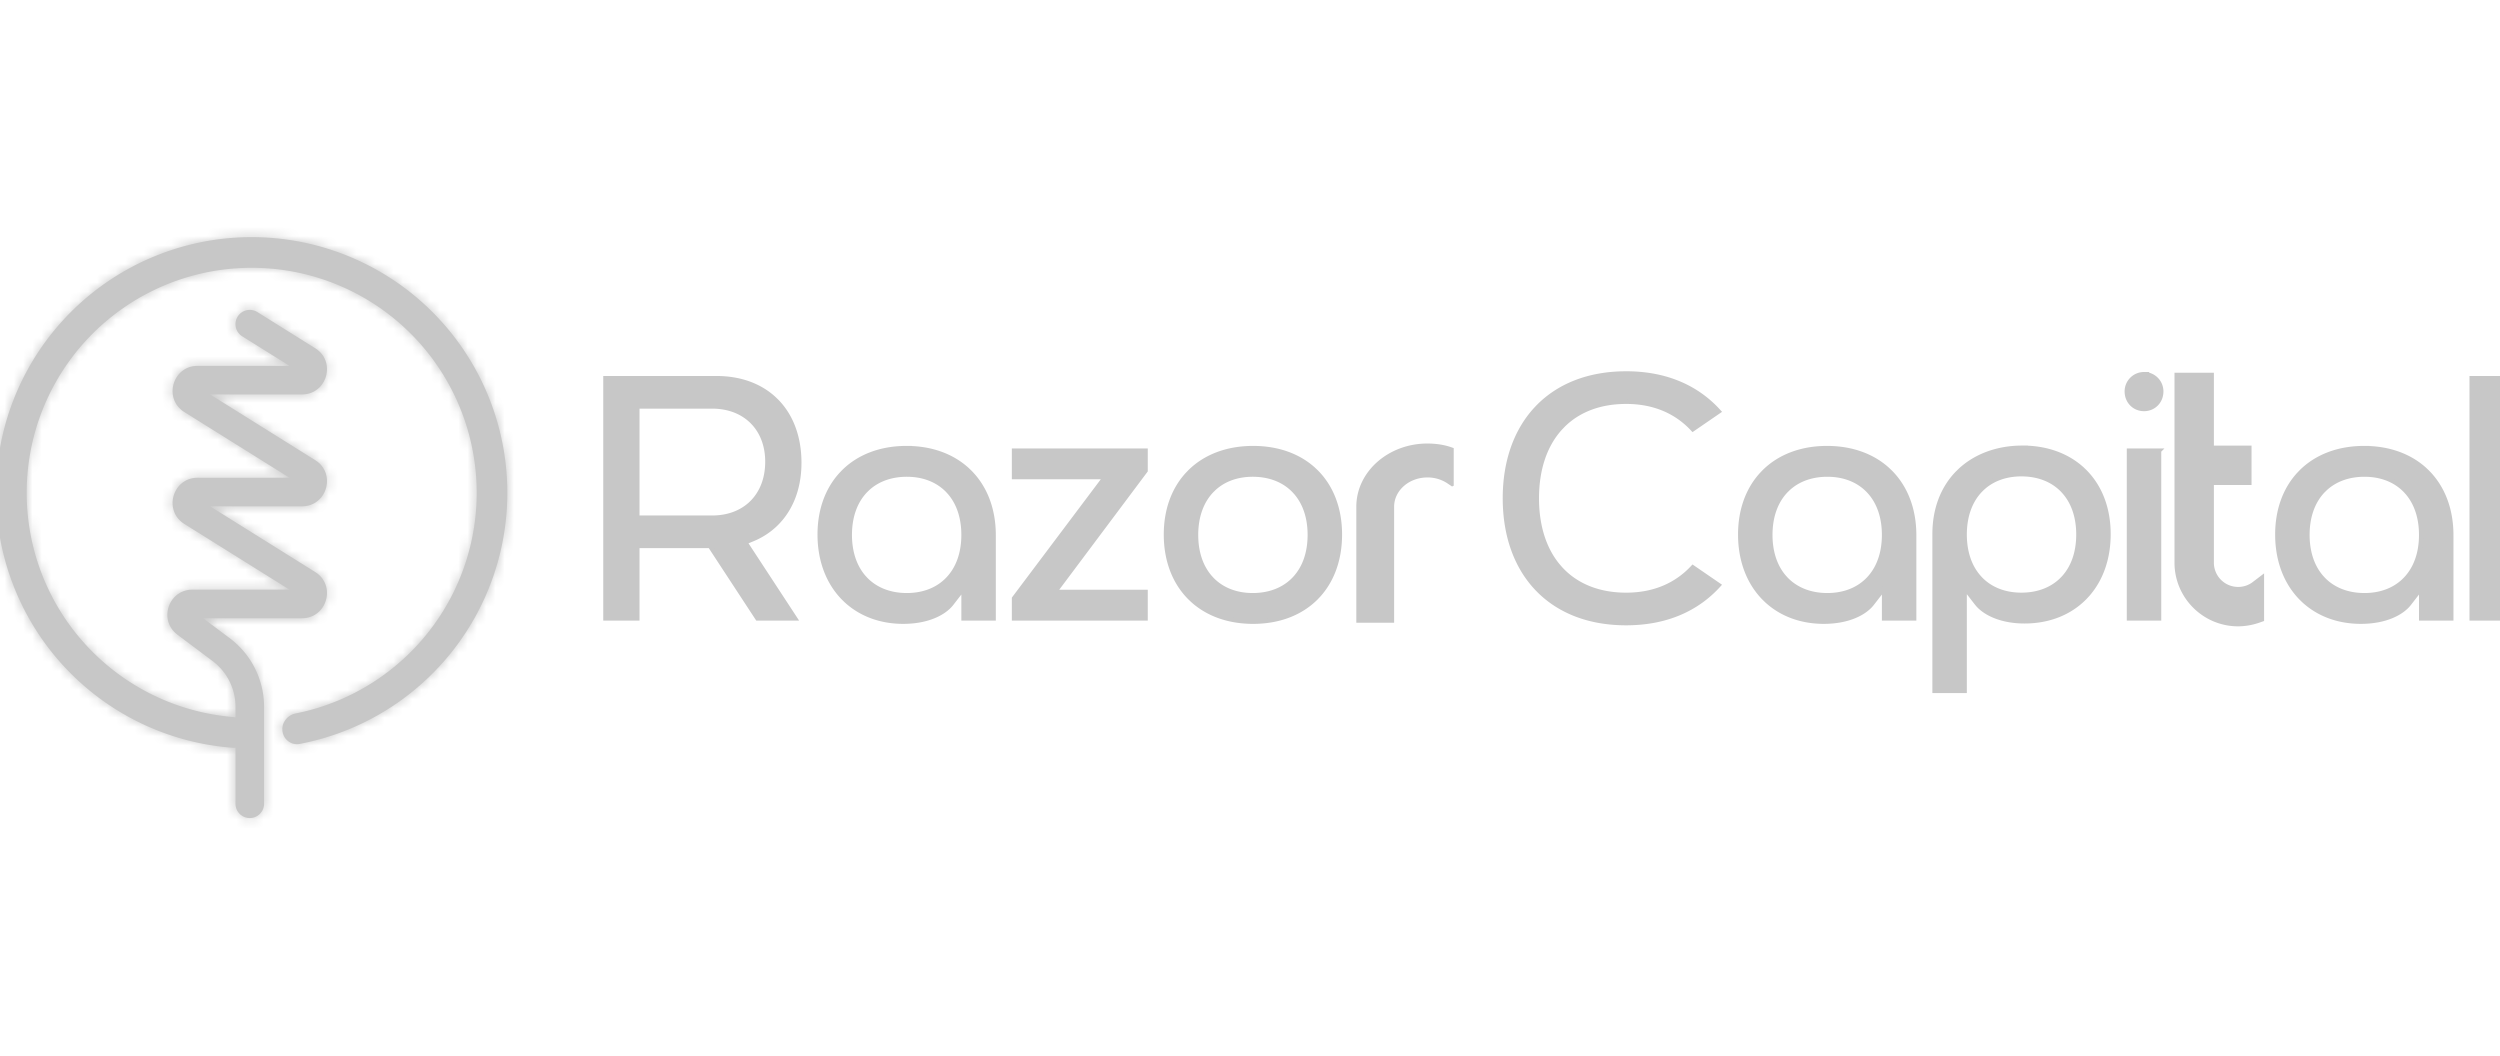
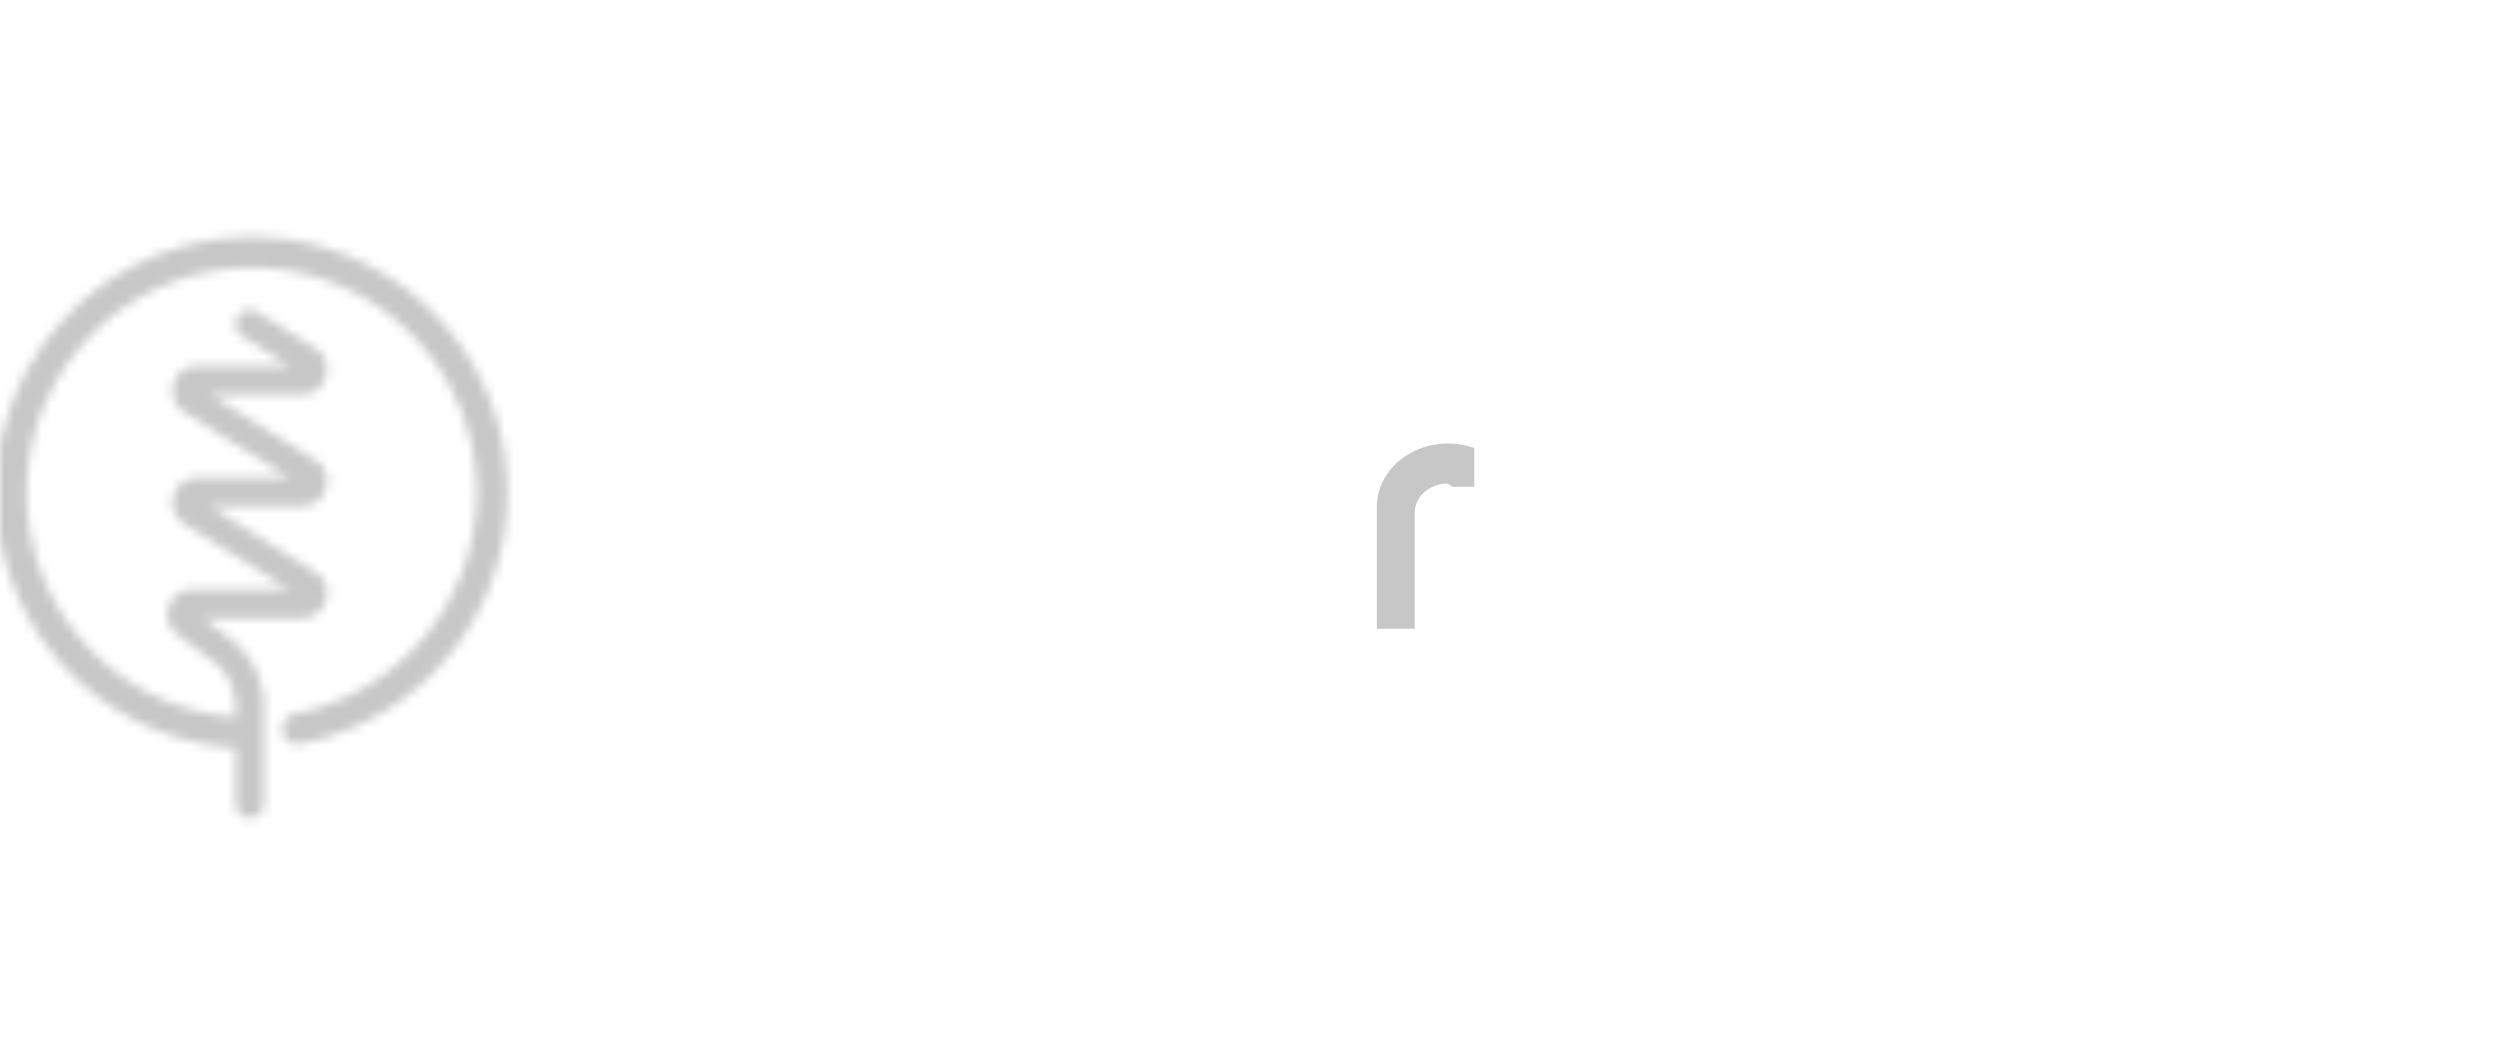
<svg xmlns="http://www.w3.org/2000/svg" width="270" height="114" fill="none">
  <g clip-path="url(#a)">
    <mask id="b" fill="#fff">
      <path d="M25.612 25.655a27.613 27.613 0 0 1 6.743 54.692c-.899.17-1.732-.475-1.849-1.382-.117-.907.526-1.732 1.423-1.911a24.3 24.3 0 1 0-6.754.385c.088.007.175.022.259.042v-1.144a6.176 6.176 0 0 0-2.47-4.94l-3.802-2.851c-2.077-1.558-.976-4.863 1.62-4.863h10.481L19.914 56.59c-2.301-1.439-1.282-4.993 1.432-4.993h9.916l-11.348-7.093c-2.301-1.439-1.282-4.992 1.432-4.992h9.917l-5.104-3.19-.13-.09a1.544 1.544 0 0 1 1.629-2.605l.137.076 6.245 3.903.206.141c2.03 1.516.992 4.852-1.637 4.853h-9.916l11.347 7.093c2.302 1.438 1.283 4.991-1.431 4.992h-9.917l11.348 7.092.206.141c2.03 1.516.992 4.852-1.637 4.853H21.94l2.875 2.156a9.263 9.263 0 0 1 3.705 7.41v10.508a1.544 1.544 0 0 1-3.087 0V80.75c-.1.013-.203.017-.308.009a27.615 27.615 0 0 1-25.55-26.95 27.614 27.614 0 0 1 26.036-28.154Z" />
    </mask>
-     <path fill="#C7C7C7" d="M25.612 25.655a27.613 27.613 0 0 1 6.743 54.692c-.899.17-1.732-.475-1.849-1.382-.117-.907.526-1.732 1.423-1.911a24.3 24.3 0 1 0-6.754.385c.088.007.175.022.259.042v-1.144a6.176 6.176 0 0 0-2.47-4.94l-3.802-2.851c-2.077-1.558-.976-4.863 1.62-4.863h10.481L19.914 56.59c-2.301-1.439-1.282-4.993 1.432-4.993h9.916l-11.348-7.093c-2.301-1.439-1.282-4.992 1.432-4.992h9.917l-5.104-3.19-.13-.09a1.544 1.544 0 0 1 1.629-2.605l.137.076 6.245 3.903.206.141c2.03 1.516.992 4.852-1.637 4.853h-9.916l11.347 7.093c2.302 1.438 1.283 4.991-1.431 4.992h-9.917l11.348 7.092.206.141c2.03 1.516.992 4.852-1.637 4.853H21.94l2.875 2.156a9.263 9.263 0 0 1 3.705 7.41v10.508a1.544 1.544 0 0 1-3.087 0V80.75c-.1.013-.203.017-.308.009a27.615 27.615 0 0 1-25.55-26.95 27.614 27.614 0 0 1 26.036-28.154Z" />
    <path fill="#C7C7C7" d="m25.612 25.655-.172-3.019.172 3.02Zm19.582 6.639 1.972-2.292-1.972 2.292Zm9.482 18.374 3.011-.28-3.01.28Zm-5.934 19.807 2.362 1.89-2.361-1.89Zm-16.387 9.872.566 2.97-.566-2.97Zm-1.849-1.382-3 .387h.001l3-.387Zm1.423-1.911-.59-2.966.59 2.966Zm14.226-8.65 2.36 1.89-2.36-1.89Zm5.222-17.43 3.011-.28-3.01.28Zm-8.344-16.168 1.972-2.292-1.972 2.292ZM25.8 28.964l-.172-3.02.172 3.02ZM9.343 36.726l-2.22-2.054 2.22 2.054ZM2.89 53.738l-3.023.065 3.023-.065Zm7.169 16.724-2.131 2.145 2.13-2.145Zm15.116 6.977-.25 3.013.25-3.013Zm.259.042-.678 2.947 3.702.852v-3.8h-3.024Zm0-1.144h3.024-3.024Zm-2.47-4.94 1.814-2.42-1.815 2.42Zm-3.802-2.851-1.815 2.42 1.814-2.42Zm1.62-4.863v-3.025 3.025Zm10.481 0v3.024h10.545l-8.942-5.589-1.603 2.565ZM19.914 56.59l-1.603 2.564 1.603-2.564Zm1.432-4.993v-3.024 3.024Zm9.916 0v3.024h10.544l-8.941-5.589-1.603 2.565Zm-11.348-7.093-1.603 2.564 1.603-2.564Zm1.432-4.992v-3.024 3.024Zm9.917 0v3.024h10.545l-8.942-5.589-1.603 2.565Zm-5.104-3.19-1.732 2.479.064.044.066.042 1.603-2.565Zm-.13-.09-1.853 2.389.06.046.06.043 1.734-2.479Zm-.36-2.038-2.565-1.603v.001l2.564 1.602Zm1.989-.567 1.463-2.646-.063-.035-.065-.032-1.335 2.713Zm.137.076 1.603-2.564-.068-.043-.07-.04-1.465 2.647Zm6.245 3.903 1.705-2.497-.05-.035-.052-.032-1.603 2.564Zm.206.141 1.81-2.423-.052-.038-.053-.037-1.705 2.498ZM32.61 42.6v3.024V42.6Zm-9.916 0v-3.025H12.149l8.94 5.59 1.604-2.565Zm11.347 7.093 1.604-2.565-1.604 2.565Zm-1.431 4.992v3.024-3.024Zm-9.917 0V51.66H12.147l8.942 5.59 1.603-2.565Zm11.348 7.092 1.705-2.498-.05-.034-.052-.032-1.603 2.564Zm.206.141 1.81-2.423-.052-.038-.053-.037-1.705 2.498Zm-1.637 4.853v3.024-3.024Zm-10.668 0v-3.025h-9.073l7.258 5.444 1.815-2.42Zm2.875 2.156 1.814-2.42-1.814 2.42Zm3.705 7.41h3.024-3.024Zm0 10.508h3.024-3.024Zm-1.544 1.544-.001 3.024v-3.024Zm-1.543-1.544H22.41h3.024Zm0-6.095h3.024v-3.425l-3.399.424.375 3.001Zm-.308.009-.225 3.016.225-3.016ZM7.723 72.813l-2.131 2.145 2.131-2.145ZM-.423 53.809l-3.024.064 3.024-.064ZM6.91 34.476l-2.22-2.054 2.22 2.054Zm18.7-8.82.173 3.019a24.59 24.59 0 0 1 17.437 5.911l1.973-2.292 1.972-2.292a30.637 30.637 0 0 0-21.726-7.366l.172 3.02Zm19.583 6.638-1.973 2.292a24.588 24.588 0 0 1 8.444 16.362l3.011-.28 3.011-.28a30.636 30.636 0 0 0-10.52-20.386l-1.973 2.292Zm9.482 18.374-3.011.28a24.588 24.588 0 0 1-5.284 17.637l2.361 1.89 2.362 1.89a30.636 30.636 0 0 0 6.583-21.977l-3.01.28Zm-5.934 19.807-2.36-1.89a24.59 24.59 0 0 1-14.593 8.791l.566 2.97.566 2.971a30.638 30.638 0 0 0 18.183-10.953l-2.361-1.89Zm-16.387 9.872-.566-2.971a1.442 1.442 0 0 1 1.716 1.201l-2.999.388-2.999.387c.325 2.514 2.688 4.485 5.414 3.965l-.566-2.97Zm-1.849-1.382 3-.387a1.276 1.276 0 0 1-.986 1.442l-.59-2.966-.592-2.966c-2.326.464-4.169 2.651-3.831 5.264l3-.387Zm1.423-1.911.59 2.966a27.323 27.323 0 0 0 15.997-9.726l-2.361-1.89-2.362-1.89a21.275 21.275 0 0 1-12.454 7.574l.59 2.966Zm14.226-8.65 2.36 1.89a27.323 27.323 0 0 0 5.873-19.6l-3.01.28-3.012.28a21.274 21.274 0 0 1-4.573 15.26l2.362 1.89Zm5.222-17.43 3.011-.28a27.323 27.323 0 0 0-9.383-18.18l-1.972 2.292-1.973 2.292a21.275 21.275 0 0 1 7.306 14.157l3.011-.28Zm-8.344-16.168 1.972-2.292a27.324 27.324 0 0 0-19.377-6.57l.172 3.02.172 3.02a21.276 21.276 0 0 1 15.088 5.114l1.973-2.292ZM25.8 28.964l-.172-3.02a27.323 27.323 0 0 0-18.505 8.728l2.22 2.054 2.22 2.053a21.275 21.275 0 0 1 14.41-6.796l-.173-3.02ZM9.343 36.726l-2.22-2.054a27.323 27.323 0 0 0-7.256 19.13l3.023-.064 3.023-.064a21.275 21.275 0 0 1 5.65-14.895l-2.22-2.053ZM2.89 53.738l-3.023.065a27.323 27.323 0 0 0 8.06 18.805l2.132-2.146 2.131-2.145a21.275 21.275 0 0 1-6.276-14.643l-3.024.064Zm7.169 16.724-2.131 2.146a27.323 27.323 0 0 0 16.997 7.844l.25-3.013.25-3.014a21.274 21.274 0 0 1-13.235-6.109l-2.131 2.146Zm15.116 6.977-.25 3.013a1.243 1.243 0 0 1-.17-.024l.679-2.947.678-2.948a4.853 4.853 0 0 0-.687-.108l-.25 3.014Zm.259.042h3.024v-1.144H22.41v1.144h3.024Zm0-1.144h3.024a9.2 9.2 0 0 0-3.68-7.36l-1.815 2.42-1.814 2.419a3.153 3.153 0 0 1 1.26 2.521h3.025Zm-2.47-4.94 1.814-2.42-3.802-2.85-1.814 2.419-1.815 2.42 3.802 2.85 1.814-2.42Zm-3.802-2.851 1.814-2.42s.022.018.05.058c.026.04.047.084.06.129a.295.295 0 0 1 .003.174.294.294 0 0 1-.107.137.444.444 0 0 1-.125.067c-.046.015-.074.016-.074.016v-6.049c-5.503 0-7.838 7.005-3.436 10.307l1.814-2.419Zm1.62-4.863v3.024h10.481v-6.049h-10.48v3.025Zm10.481 0 1.603-2.565-11.349-7.093-1.603 2.565-1.602 2.564 11.348 7.093 1.603-2.564ZM19.914 56.59l1.603-2.565c-.004-.002.02.013.052.053s.057.086.074.134c.031.09.02.15.013.175a.29.29 0 0 1-.104.142.459.459 0 0 1-.134.075c-.049.017-.077.017-.072.017v-6.048c-5.753 0-7.912 7.533-3.035 10.581l1.603-2.564Zm1.432-4.993v3.024h9.916v-6.048h-9.916v3.024Zm9.916 0 1.603-2.565-11.348-7.092-1.603 2.564-1.603 2.564 11.348 7.093 1.603-2.564Zm-11.348-7.093 1.603-2.564c-.004-.003.02.012.052.052.032.04.057.087.074.134.031.09.02.15.013.176a.29.29 0 0 1-.104.142.458.458 0 0 1-.134.075c-.049.017-.077.017-.072.017v-6.048c-5.752 0-7.912 7.531-3.035 10.58l1.603-2.564Zm1.432-4.992v3.024h9.917v-6.048h-9.917v3.024Zm9.917 0 1.603-2.565-5.104-3.19-1.602 2.565-1.603 2.565 5.103 3.19 1.603-2.565Zm-5.104-3.19 1.733-2.478-.13-.09-1.732 2.477-1.733 2.479.13.09 1.733-2.478Zm-.13-.09 1.854-2.39a1.48 1.48 0 0 1 .35 1.955l-2.565-1.603-2.564-1.602a4.569 4.569 0 0 0 1.072 6.029l1.854-2.39Zm-.36-2.038 2.564 1.604a1.48 1.48 0 0 1-1.911.542l1.336-2.713 1.335-2.713a4.568 4.568 0 0 0-5.889 1.677l2.564 1.603Zm1.989-.567-1.464 2.646.137.076 1.464-2.646 1.464-2.646-.137-.076-1.464 2.646Zm.137.076-1.603 2.565 6.245 3.903 1.603-2.565 1.603-2.564-6.245-3.903-1.603 2.564Zm6.245 3.903-1.704 2.498.206.141 1.704-2.498 1.705-2.498-.206-.14-1.705 2.497Zm.206.141-1.81 2.423a.459.459 0 0 1-.133-.21.267.267 0 0 1-.003-.158.304.304 0 0 1 .11-.14.458.458 0 0 1 .13-.07c.047-.017.074-.017.068-.017V42.6l.001 3.024c5.6 0 7.76-7.08 3.447-10.3l-1.81 2.423ZM32.61 42.6v-3.025h-9.916v6.049h9.916V42.6Zm-9.916 0-1.603 2.564 11.348 7.093 1.602-2.564 1.603-2.565-11.347-7.093-1.603 2.565Zm11.347 7.093-1.603 2.564c.005.003-.02-.012-.051-.053a.462.462 0 0 1-.074-.134.291.291 0 0 1-.014-.176.29.29 0 0 1 .105-.142.461.461 0 0 1 .134-.075c.048-.017.077-.017.071-.017v3.025l.001 3.024c5.752 0 7.911-7.532 3.035-10.58l-1.604 2.564Zm-1.431 4.992V51.66h-9.917v6.05h9.917v-3.024Zm-9.917 0-1.603 2.564 11.349 7.093 1.602-2.565 1.603-2.564-11.348-7.093-1.603 2.565Zm11.348 7.092-1.704 2.498.206.141 1.704-2.498 1.705-2.498-.206-.14-1.705 2.497Zm.206.141-1.81 2.423a.458.458 0 0 1-.133-.211.266.266 0 0 1-.003-.157.305.305 0 0 1 .11-.14.458.458 0 0 1 .13-.07c.047-.017.074-.017.068-.017v3.025l.001 3.024c5.6 0 7.76-7.08 3.447-10.3l-1.81 2.423Zm-1.637 4.853v-3.025H21.94v6.049h10.668V66.77Zm-10.668 0-1.815 2.419 2.875 2.156 1.815-2.42 1.814-2.419-2.875-2.156-1.814 2.42Zm2.875 2.156L23 71.347a6.239 6.239 0 0 1 2.496 4.99h6.048c0-3.867-1.82-7.509-4.915-9.83l-1.814 2.42Zm3.705 7.41h-3.024v10.508h6.048V76.337h-3.024Zm0 10.508h-3.024c0-.817.662-1.48 1.48-1.48v6.048a4.568 4.568 0 0 0 4.568-4.568h-3.024Zm-1.544 1.544.001-3.024c.82 0 1.48.664 1.48 1.48H22.41a4.568 4.568 0 0 0 4.566 4.568v-3.024Zm-1.543-1.544h3.024V80.75H22.41v6.095h3.024Zm0-6.095-.375-3c.072-.01.171-.016.292-.007l-.225 3.016-.225 3.016c.331.024.637.01.908-.024l-.375-3Zm-.308.009.226-3.016a24.59 24.59 0 0 1-15.498-7.076l-2.131 2.146-2.131 2.145a30.639 30.639 0 0 0 19.31 8.817l.224-3.016ZM7.723 72.813l2.131-2.146A24.589 24.589 0 0 1 2.6 53.745l-3.023.064-3.024.064a30.637 30.637 0 0 0 9.039 21.085l2.131-2.145ZM-.423 53.809l3.023-.064a24.59 24.59 0 0 1 6.53-17.216l-2.22-2.053-2.22-2.054a30.638 30.638 0 0 0-8.137 21.45l3.024-.063ZM6.91 34.476l2.22 2.053a24.59 24.59 0 0 1 16.653-7.854l-.172-3.02-.172-3.019a30.637 30.637 0 0 0-20.75 9.786l2.22 2.054Z" mask="url(#b)" />
-     <path fill="#C7C7C7" stroke="#C7C7C7" stroke-width=".203" d="m156.9 52.473-.158-.107-.368-.249a3.954 3.954 0 0 0-2.219-.653c-2.049 0-3.691 1.472-3.691 3.26v12.427h-3.88V54.725c0-3.717 3.41-6.723 7.571-6.723.868 0 1.746.118 2.532.39l.145.05.068.025v4.006Z" />
-     <path fill="#C7C7C7" stroke="#C7C7C7" stroke-width=".487" d="M255.326 48.402c2.687 0 4.911.842 6.514 2.283l.311.296c1.621 1.621 2.579 3.96 2.579 6.826v8.975h-3.235v-3.284l-.435.562-.872 1.126c-.764.986-2.514 1.947-5.214 1.947-2.491 0-4.617-.834-6.173-2.275l-.303-.296c-1.579-1.623-2.538-3.967-2.538-6.833 0-2.666.842-4.872 2.278-6.46l.295-.31c1.616-1.607 3.946-2.557 6.793-2.557Zm.039 2.845c-1.694 0-3.174.523-4.266 1.545l-.214.21c-1.107 1.159-1.69 2.803-1.69 4.766 0 1.84.513 3.4 1.489 4.542l.201.223c1.109 1.161 2.673 1.757 4.48 1.757 1.678 0 3.149-.525 4.236-1.547l.211-.211c1.101-1.157 1.683-2.8 1.683-4.764 0-1.84-.512-3.4-1.482-4.54l-.201-.223c-1.103-1.161-2.657-1.758-4.447-1.758Zm-22.193-2.571V66.78h-3.235V48.676h3.235Zm-1.617-8.256a1.85 1.85 0 0 1 1.852 1.852c0 1.091-.815 1.892-1.852 1.892-1.038 0-1.853-.801-1.853-1.892a1.85 1.85 0 0 1 1.853-1.852Zm-13.131 7.943c2.63 0 4.824.833 6.413 2.261l.309.293c1.608 1.608 2.565 3.928 2.565 6.773 0 2.687-.842 4.914-2.252 6.52l-.289.312c-1.582 1.622-3.834 2.572-6.512 2.572-2.493 0-4.188-.844-5.019-1.763l-.156-.184-.871-1.126-.436-.563v11.15h-3.236V57.69c0-2.782.928-4.99 2.427-6.555l.308-.305c1.685-1.582 4.052-2.467 6.749-2.467Zm-.117 2.844c-1.678 0-3.149.525-4.236 1.547l-.212.211c-1.1 1.158-1.683 2.801-1.683 4.764 0 1.84.512 3.4 1.483 4.54l.2.224c1.104 1.16 2.658 1.757 4.448 1.757 1.694 0 3.174-.523 4.266-1.545l.214-.212c1.107-1.157 1.689-2.801 1.689-4.764 0-1.84-.512-3.4-1.488-4.542l-.201-.224c-1.11-1.16-2.673-1.756-4.48-1.756Zm-20.989-2.805c2.687 0 4.911.842 6.514 2.283l.312.296c1.621 1.621 2.579 3.96 2.579 6.826v8.975h-3.235v-3.284l-.436.562-.872 1.126c-.763.986-2.514 1.947-5.214 1.947-2.491 0-4.617-.834-6.173-2.275l-.303-.296c-1.578-1.623-2.538-3.967-2.538-6.833 0-2.666.842-4.872 2.278-6.46l.295-.31c1.616-1.607 3.947-2.557 6.793-2.557Zm.039 2.845c-1.694 0-3.173.523-4.266 1.545l-.214.21c-1.107 1.159-1.689 2.803-1.689 4.766 0 1.84.512 3.4 1.488 4.542l.201.223c1.11 1.161 2.673 1.757 4.48 1.757 1.678 0 3.149-.525 4.236-1.547l.212-.211c1.1-1.158 1.683-2.8 1.683-4.764 0-1.84-.512-3.4-1.483-4.54l-.2-.223c-1.104-1.161-2.658-1.758-4.448-1.758ZM175.622 40.34c4.324 0 7.654 1.517 9.992 4.096l-2.788 1.913c-1.76-1.897-4.169-2.968-7.204-2.968-2.8 0-5.121.88-6.79 2.522l-.325.34c-1.679 1.85-2.537 4.469-2.537 7.572 0 2.91.754 5.394 2.231 7.218l.306.356c1.687 1.86 4.128 2.862 7.115 2.862 3.035 0 5.444-1.073 7.204-2.97l2.787 1.913c-2.338 2.579-5.667 4.096-9.991 4.096-3.97 0-7.146-1.275-9.367-3.464l-.213-.215c-2.232-2.324-3.504-5.681-3.504-9.796 0-3.985 1.194-7.26 3.298-9.574l.206-.22c2.229-2.321 5.482-3.68 9.58-3.68Zm-40.286 8.062c2.688 0 4.903.835 6.496 2.263l.311.293c1.61 1.605 2.558 3.925 2.558 6.771 0 2.689-.834 4.912-2.266 6.515l-.294.312c-1.611 1.62-3.94 2.578-6.805 2.578-2.686 0-4.911-.842-6.514-2.283l-.312-.297c-1.621-1.62-2.579-3.96-2.579-6.825 0-2.666.841-4.872 2.281-6.46l.296-.31c1.62-1.607 3.96-2.557 6.828-2.557Zm-.039 2.845c-1.678 0-3.149.524-4.235 1.547l-.212.21c-1.101 1.158-1.684 2.801-1.684 4.764 0 1.84.512 3.4 1.483 4.541l.201.223c1.103 1.16 2.657 1.758 4.447 1.758 1.694 0 3.174-.524 4.266-1.546l.214-.211c1.107-1.158 1.689-2.802 1.689-4.765 0-1.84-.512-3.4-1.487-4.542l-.202-.223c-1.109-1.161-2.673-1.756-4.48-1.756Zm-11.582-2.571v2.157l-9.516 12.715-.291.39h9.807v2.843h-14.193v-2.156l9.558-12.715.293-.39h-9.851v-2.844h14.193ZM97.9 48.402c2.687 0 4.911.842 6.514 2.283l.312.296c1.621 1.621 2.579 3.96 2.579 6.826v8.975h-3.236v-3.284l-.435.562-.872 1.126c-.763.986-2.514 1.947-5.214 1.947-2.491 0-4.617-.834-6.173-2.275l-.303-.296c-1.578-1.623-2.538-3.967-2.538-6.833 0-2.666.842-4.872 2.278-6.46l.295-.31c1.617-1.607 3.947-2.557 6.793-2.557Zm.04 2.845c-1.694 0-3.174.523-4.267 1.545l-.214.21c-1.107 1.159-1.69 2.803-1.69 4.766 0 1.84.513 3.4 1.489 4.542l.201.223c1.11 1.161 2.673 1.757 4.48 1.757 1.679 0 3.149-.525 4.236-1.547l.212-.211c1.1-1.158 1.682-2.8 1.682-4.764 0-1.84-.511-3.4-1.482-4.54l-.2-.223c-1.104-1.161-2.658-1.758-4.448-1.758ZM77.382 40.85c2.558 0 4.669.799 6.188 2.183l.296.284c1.537 1.56 2.45 3.83 2.45 6.663 0 3.885-1.812 6.781-4.74 8.123l-.287.125-.814.337.16.246 5.218 7.97h-4.046l-5.054-7.716-.072-.11h-7.856v7.826h-3.431V40.849h11.988Zm-8.557 15.066h8.087c1.638 0 3.067-.506 4.123-1.463l.206-.198c1.073-1.084 1.645-2.61 1.645-4.392 0-1.638-.506-3.065-1.452-4.12l-.196-.206c-1.072-1.072-2.579-1.648-4.326-1.648h-8.087v12.027ZM270.184 40.85v25.93h-3.236V40.85h3.236Z" />
-     <path fill="#C7C7C7" stroke="#C7C7C7" stroke-width=".289" d="M238.955 40.4v7.868h4.066v3.965h-4.066v8.54a2.763 2.763 0 0 0 2.762 2.76c.622 0 1.193-.198 1.652-.548l.776-.591.232-.177v4.748l-.098.034-.323.113a6.905 6.905 0 0 1-2.239.388c-3.708 0-6.727-3.02-6.727-6.727V40.4h3.965Z" />
+     <path fill="#C7C7C7" stroke="#C7C7C7" stroke-width=".203" d="m156.9 52.473-.158-.107-.368-.249c-2.049 0-3.691 1.472-3.691 3.26v12.427h-3.88V54.725c0-3.717 3.41-6.723 7.571-6.723.868 0 1.746.118 2.532.39l.145.05.068.025v4.006Z" />
  </g>
  <defs>
    <clipPath id="a">
      <path fill="#fff" d="M0 0h270v114H0z" />
    </clipPath>
  </defs>
</svg>